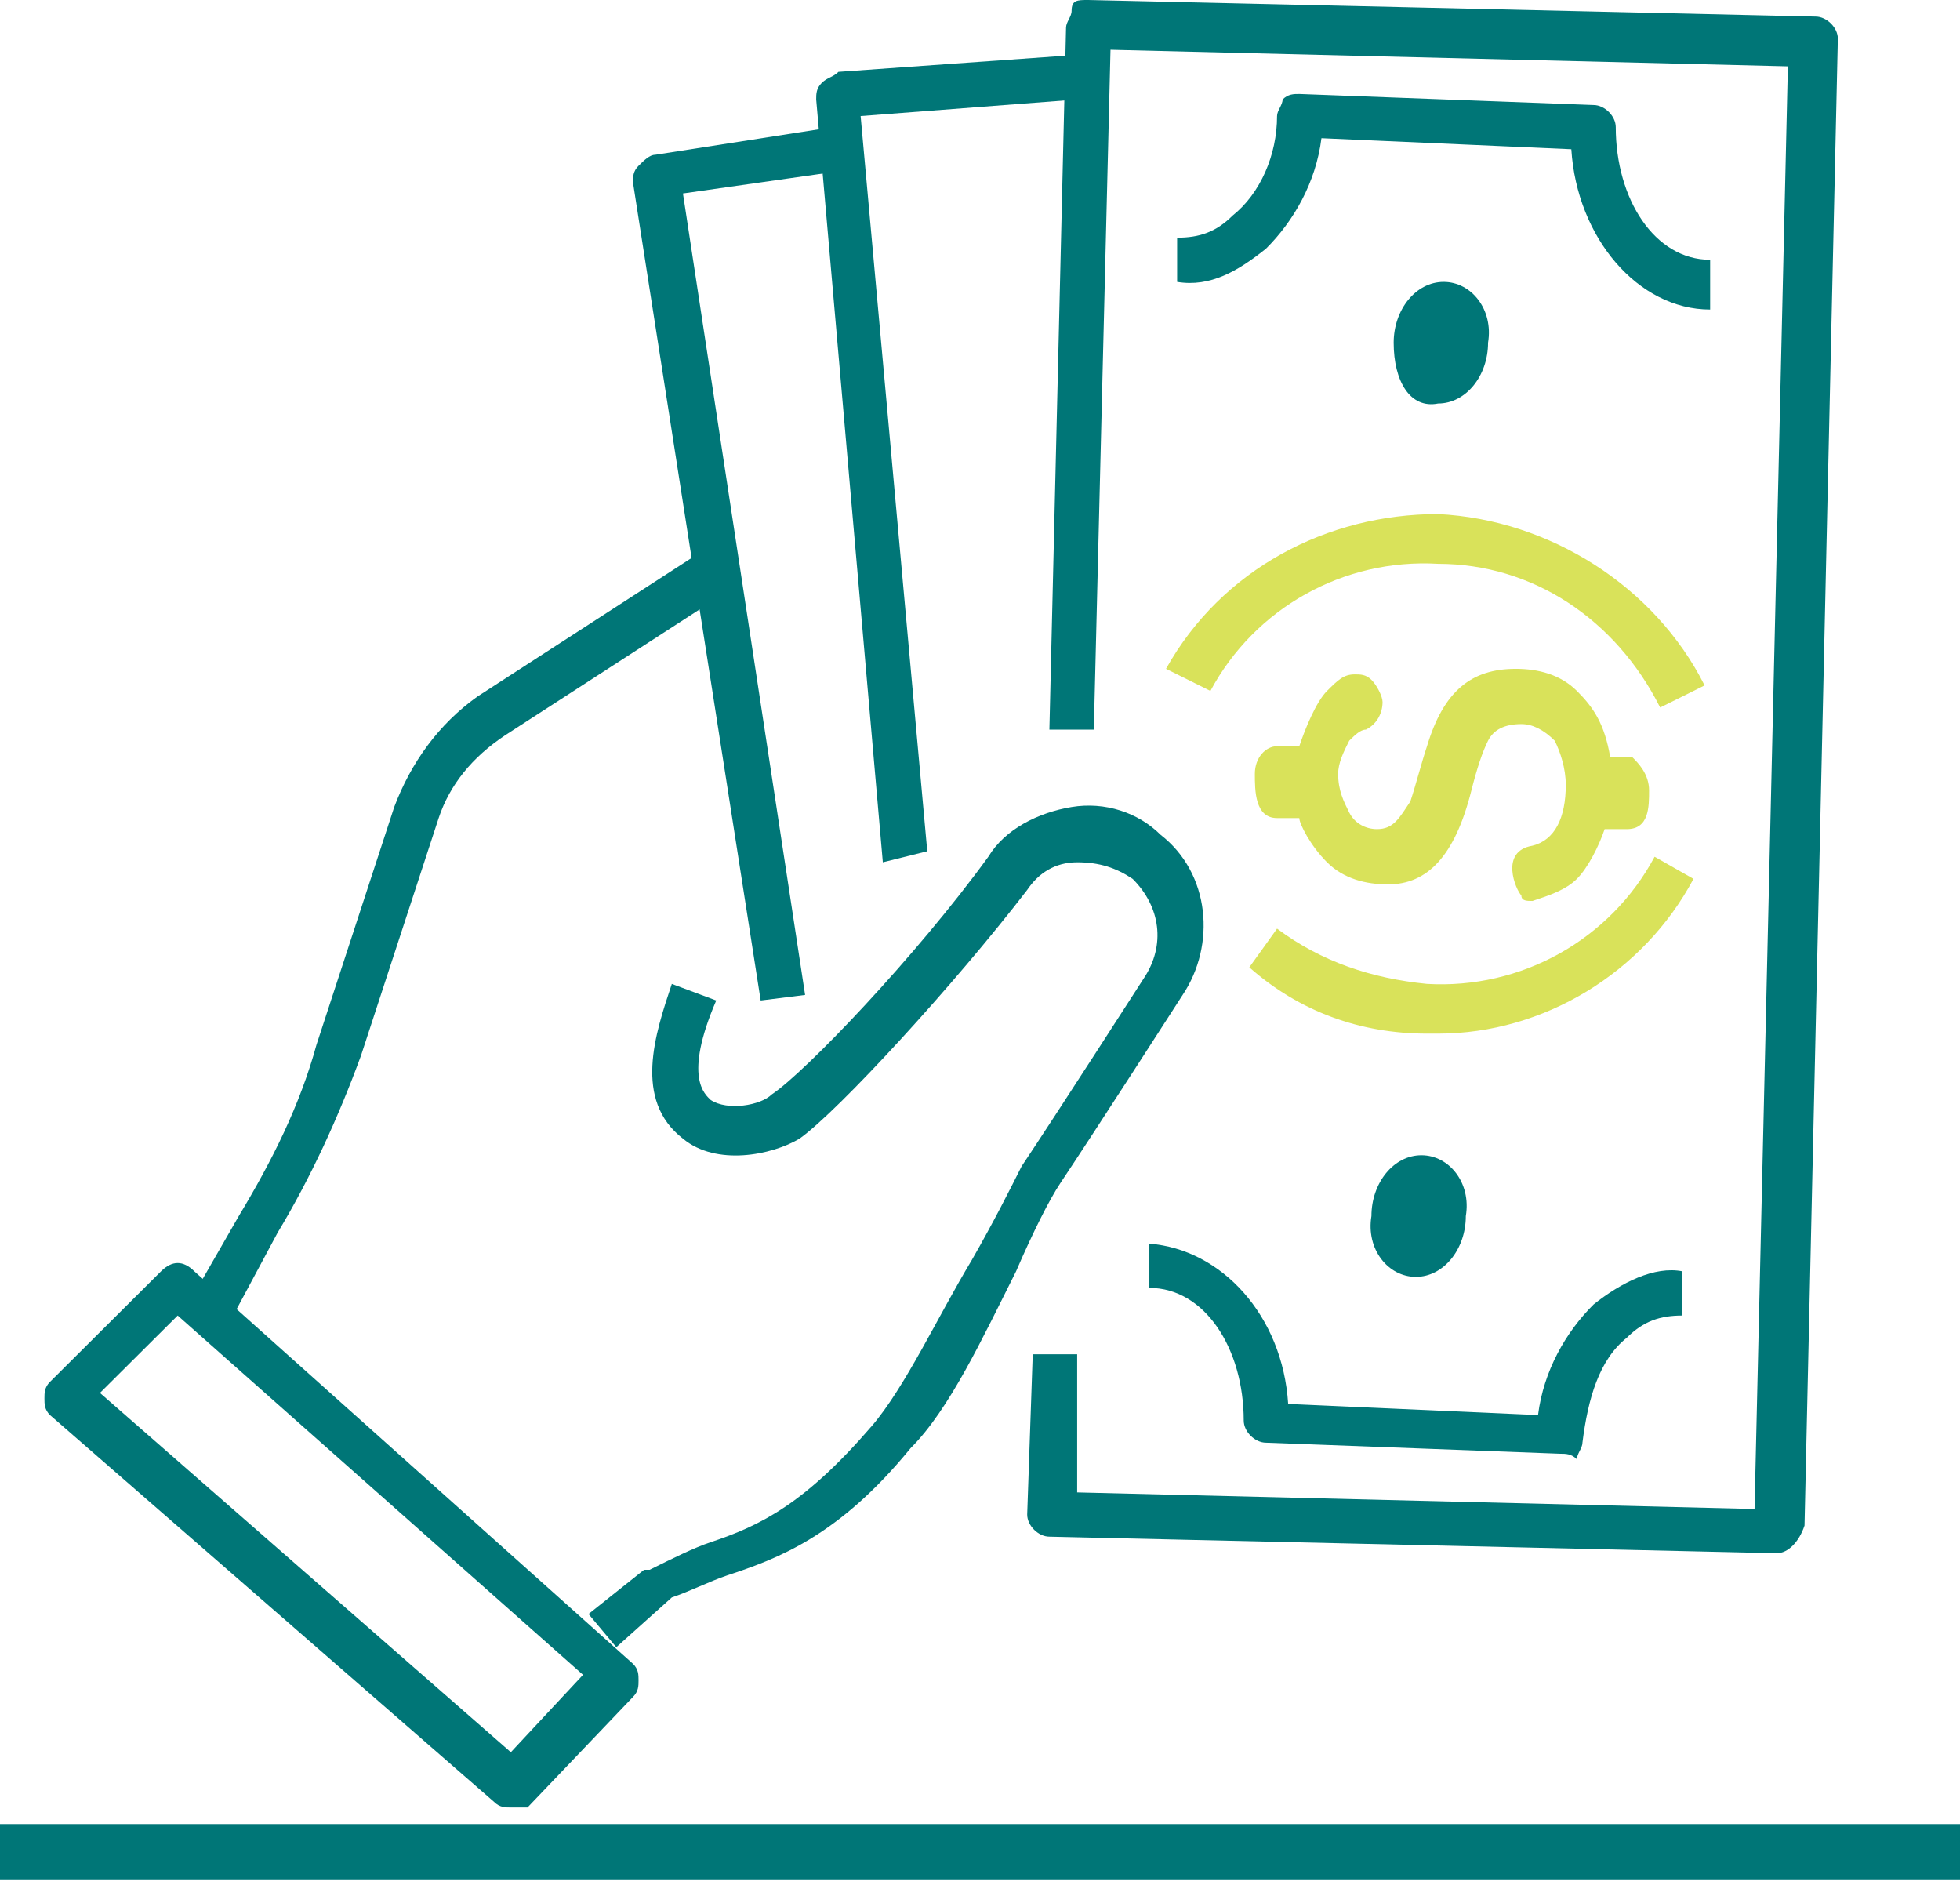
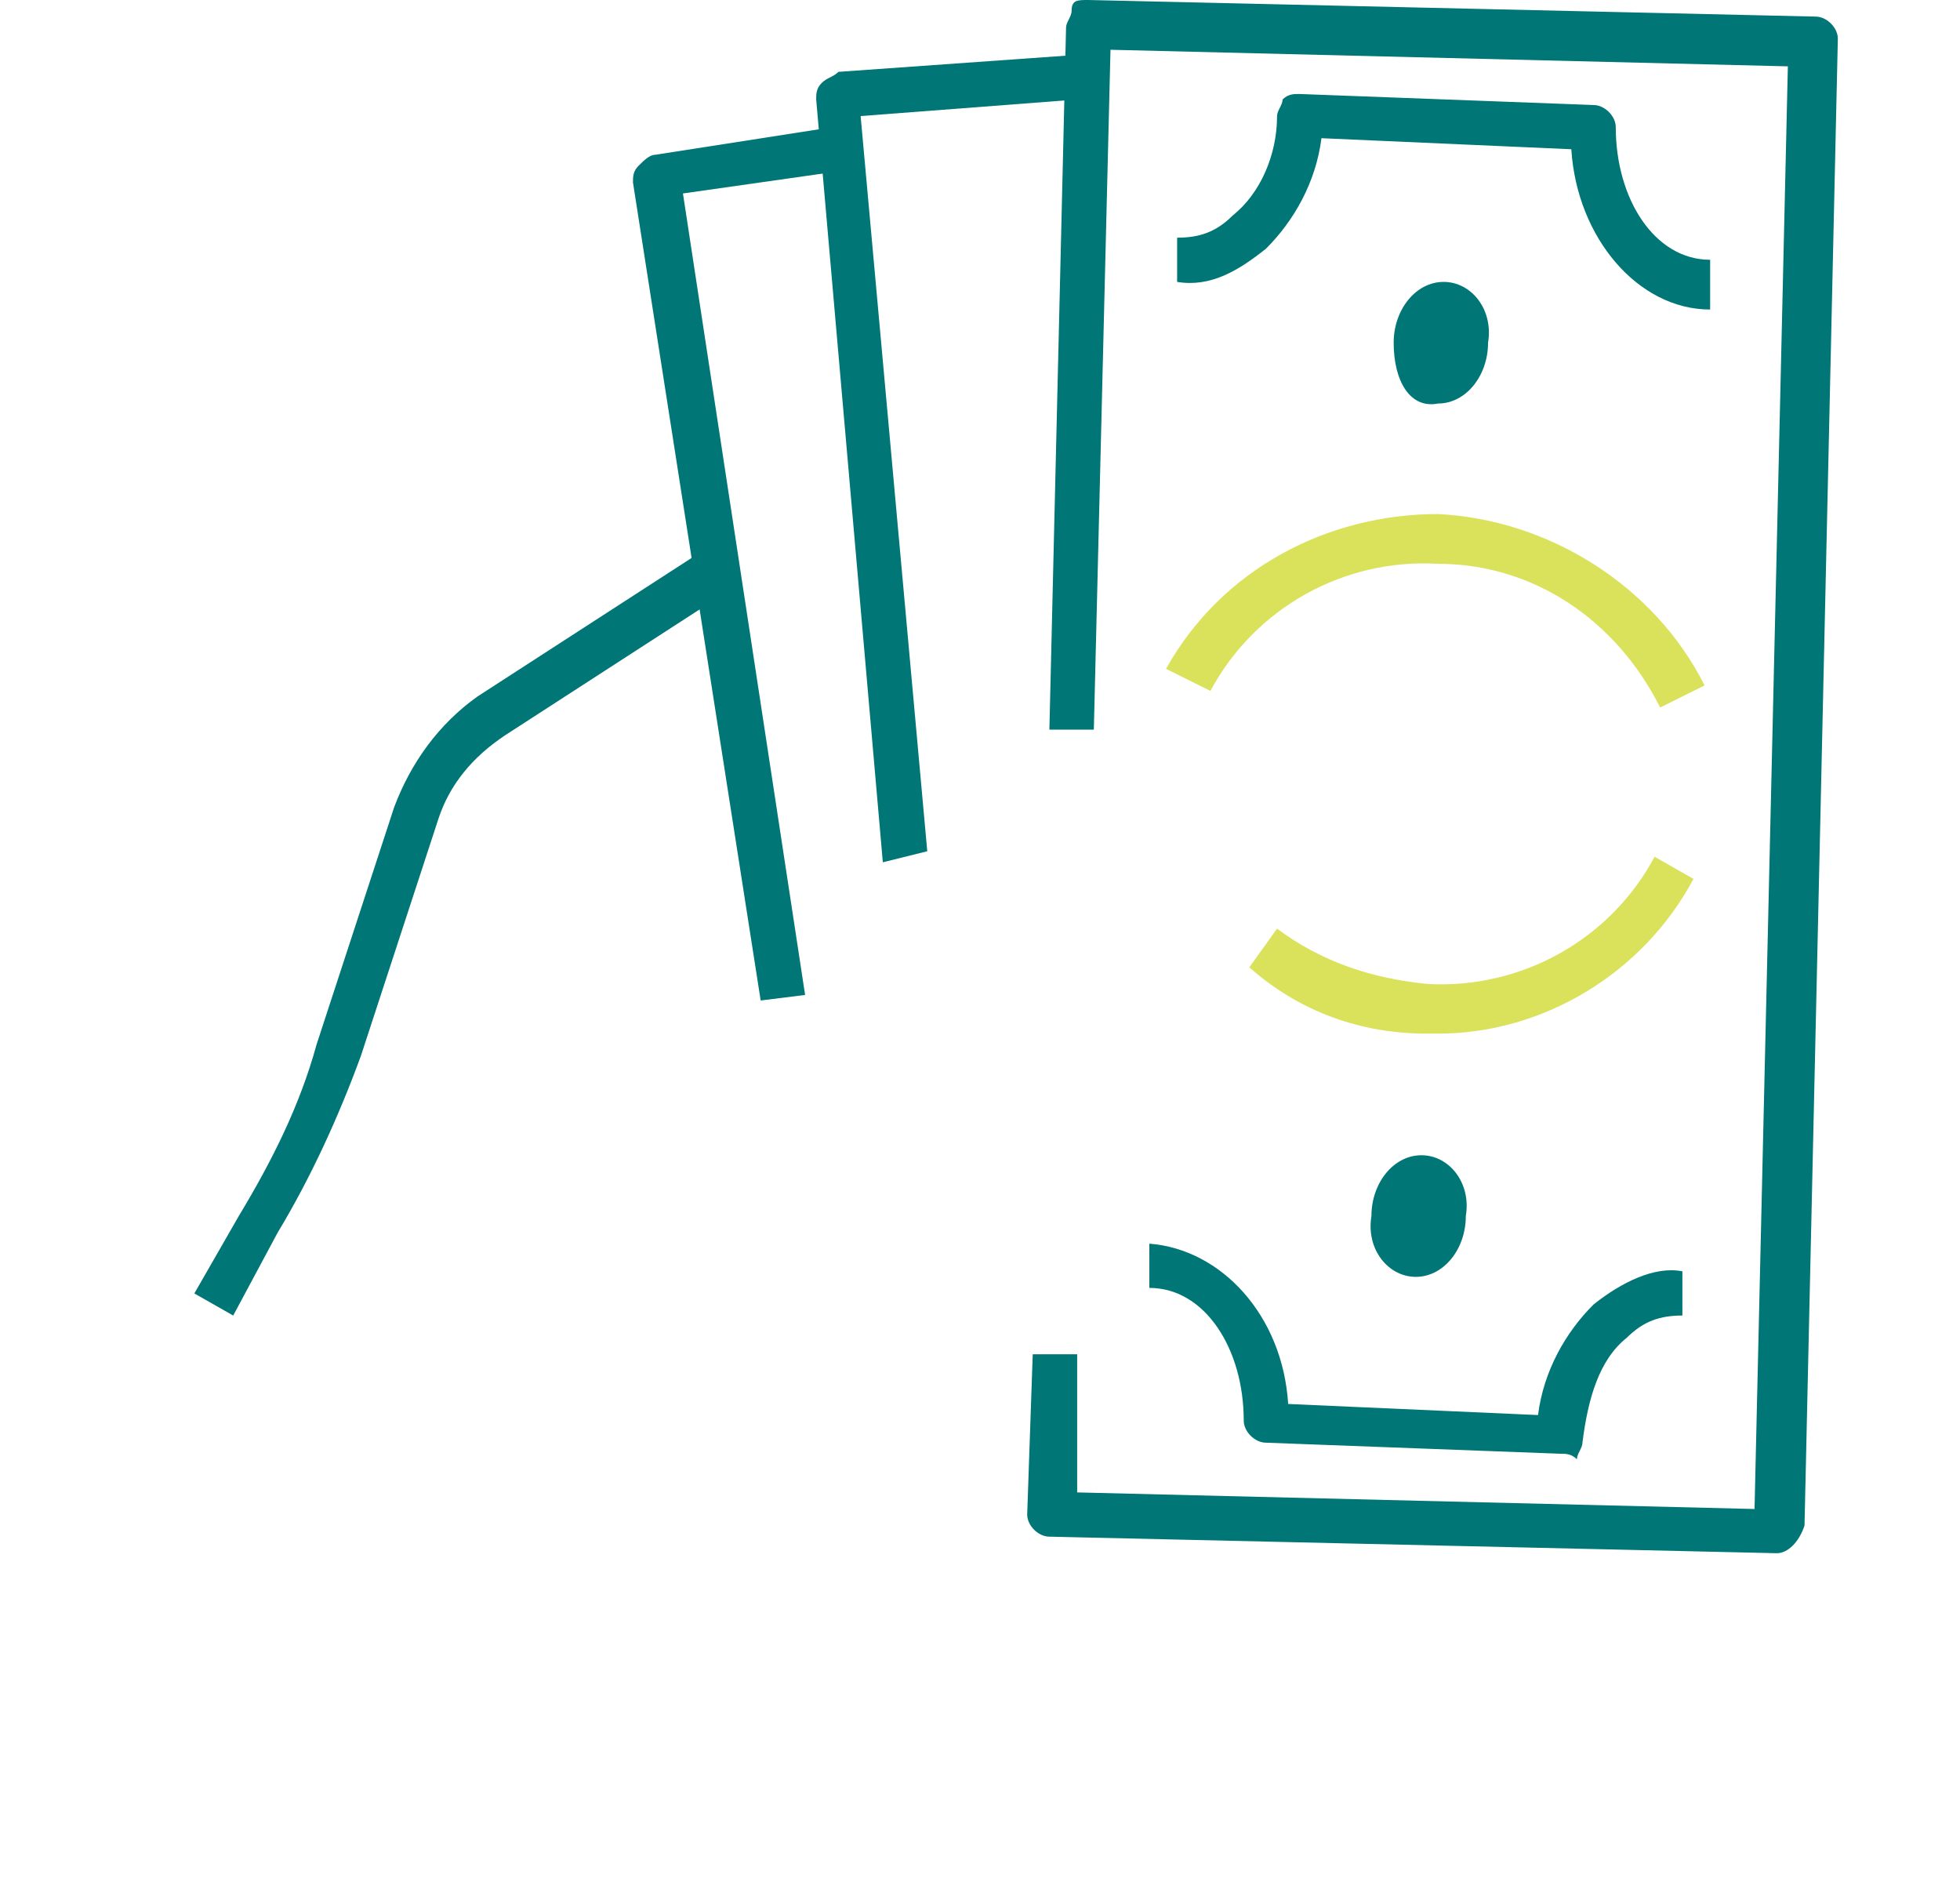
<svg xmlns="http://www.w3.org/2000/svg" width="52" height="50" viewBox="0 0 52 50" fill="none">
-   <path d="M52 48.387H0V49.853H52V48.387Z" fill="#007677" />
+   <path d="M52 48.387V49.853H52V48.387Z" fill="#007677" />
  <path d="M45.371 8.211C43.456 8.211 41.836 6.305 41.688 3.959L35.059 3.666C34.912 4.839 34.323 5.865 33.586 6.598C32.85 7.185 32.113 7.625 31.23 7.478V6.305C31.819 6.305 32.261 6.158 32.703 5.718C33.439 5.132 33.881 4.106 33.881 3.079C33.881 2.933 34.028 2.786 34.028 2.639C34.176 2.493 34.323 2.493 34.47 2.493L42.278 2.786C42.572 2.786 42.867 3.079 42.867 3.372C42.867 5.279 43.898 6.891 45.371 6.891V8.211Z" fill="#007677" />
  <path d="M44.045 18.768C42.867 16.422 40.657 14.956 38.153 14.956C35.648 14.809 33.291 16.129 32.113 18.328L30.935 17.742C32.408 15.103 35.206 13.636 38.153 13.636C41.099 13.783 43.898 15.543 45.224 18.182L44.045 18.768Z" fill="#D9E25A" />
  <path d="M36.975 9.091C36.975 8.211 37.564 7.478 38.3 7.478C39.037 7.478 39.626 8.211 39.479 9.091C39.479 9.971 38.89 10.704 38.153 10.704C37.416 10.851 36.975 10.117 36.975 9.091Z" fill="#007677" />
  <path d="M38.153 27.419C38.006 27.419 38.006 27.419 37.858 27.419C36.091 27.419 34.47 26.833 33.145 25.66L33.881 24.634C35.059 25.513 36.385 25.953 37.858 26.1C40.363 26.246 42.72 24.927 43.898 22.727L44.929 23.314C43.603 25.806 40.952 27.419 38.153 27.419Z" fill="#D9E25A" />
  <path d="M41.394 38.563L33.587 38.27C33.292 38.27 32.997 37.977 32.997 37.683C32.997 35.777 31.966 34.164 30.493 34.164V32.991C32.408 33.138 34.029 34.897 34.176 37.243L40.805 37.537C40.952 36.364 41.541 35.337 42.278 34.604C43.014 34.018 43.898 33.578 44.635 33.724V34.897C44.046 34.897 43.604 35.044 43.162 35.484C42.425 36.07 42.131 37.097 41.983 38.27C41.983 38.416 41.836 38.563 41.836 38.71C41.689 38.563 41.541 38.563 41.394 38.563Z" fill="#007677" />
  <path d="M37.711 30.645C38.447 30.645 39.037 31.378 38.889 32.258C38.889 33.138 38.3 33.871 37.563 33.871C36.827 33.871 36.238 33.138 36.385 32.258C36.385 31.378 36.974 30.645 37.711 30.645Z" fill="#007677" />
-   <path d="M43.751 20.968C43.751 21.408 43.751 21.994 43.162 21.994H42.572C42.425 22.434 42.13 23.02 41.836 23.314C41.541 23.607 41.099 23.754 40.657 23.9C40.51 23.9 40.363 23.9 40.363 23.754C40.215 23.607 39.774 22.581 40.657 22.434C41.247 22.287 41.541 21.701 41.541 20.821C41.541 20.381 41.394 19.941 41.247 19.648C40.952 19.355 40.657 19.208 40.363 19.208C39.921 19.208 39.626 19.355 39.479 19.648C39.332 19.941 39.184 20.381 39.037 20.968C38.595 22.727 37.859 23.46 36.827 23.46C36.238 23.46 35.649 23.314 35.207 22.874C34.765 22.434 34.471 21.848 34.471 21.701H33.881C33.292 21.701 33.292 20.968 33.292 20.528C33.292 20.088 33.587 19.795 33.881 19.795H34.471C34.618 19.355 34.912 18.622 35.207 18.328C35.502 18.035 35.649 17.889 35.944 17.889C36.091 17.889 36.238 17.889 36.386 18.035C36.533 18.182 36.68 18.475 36.68 18.622C36.68 18.915 36.533 19.208 36.238 19.355C36.091 19.355 35.944 19.502 35.796 19.648C35.649 19.941 35.502 20.235 35.502 20.528C35.502 20.968 35.649 21.261 35.796 21.554C35.944 21.848 36.238 21.994 36.533 21.994C36.975 21.994 37.122 21.701 37.417 21.261C37.564 20.821 37.711 20.235 37.859 19.795C38.3 18.328 39.037 17.742 40.215 17.742C40.805 17.742 41.394 17.889 41.836 18.328C42.278 18.768 42.572 19.208 42.72 20.088H43.309C43.456 20.235 43.751 20.528 43.751 20.968Z" fill="#D9E25A" />
-   <path d="M13.553 47.947C13.405 47.947 13.258 47.947 13.111 47.801L1.326 37.537C1.179 37.39 1.179 37.243 1.179 37.097C1.179 36.95 1.179 36.803 1.326 36.657L4.272 33.724C4.567 33.431 4.861 33.431 5.156 33.724L16.793 44.135C16.941 44.282 16.941 44.428 16.941 44.575C16.941 44.721 16.941 44.868 16.793 45.015L13.995 47.947C13.847 47.947 13.7 47.947 13.553 47.947ZM2.652 36.95L13.553 46.481L15.468 44.428L4.714 34.897L2.652 36.95Z" fill="#007677" />
  <path d="M6.187 34.897L5.156 34.311L6.335 32.258C7.219 30.792 7.955 29.326 8.397 27.713L10.459 21.408C10.901 20.235 11.638 19.208 12.669 18.475L18.561 14.663L19.298 15.689L13.405 19.502C12.522 20.088 11.932 20.821 11.638 21.701L9.576 28.006C8.986 29.619 8.25 31.232 7.366 32.698L6.187 34.897Z" fill="#007677" />
-   <path d="M16.351 43.695L15.614 42.815L17.087 41.642C17.087 41.642 17.087 41.642 17.235 41.642C17.824 41.349 18.413 41.056 18.855 40.909C20.181 40.469 21.359 39.883 23.127 37.83C24.011 36.803 24.895 34.897 25.779 33.431C26.368 32.405 26.81 31.525 27.104 30.938C27.988 29.619 30.345 25.953 30.345 25.953C30.934 25.073 30.787 24.047 30.05 23.314C29.609 23.02 29.167 22.874 28.577 22.874C27.988 22.874 27.546 23.167 27.252 23.607C25.337 26.1 22.243 29.472 21.212 30.205C20.475 30.645 19.002 30.938 18.119 30.205C16.793 29.179 17.382 27.419 17.824 26.1L19.002 26.54C18.119 28.592 18.708 29.032 18.855 29.179C19.297 29.472 20.181 29.326 20.475 29.032C21.359 28.446 24.305 25.366 26.221 22.727C26.662 21.994 27.546 21.554 28.43 21.408C29.314 21.261 30.198 21.554 30.787 22.141C32.113 23.167 32.26 25.073 31.376 26.393C31.376 26.393 29.019 30.059 28.136 31.378C27.841 31.818 27.399 32.698 26.957 33.724C26.073 35.484 25.189 37.39 24.158 38.416C22.243 40.762 20.623 41.349 19.297 41.789C18.855 41.935 18.266 42.229 17.824 42.375L16.351 43.695Z" fill="#007677" />
  <path d="M23.422 22.874L21.654 2.639C21.654 2.493 21.654 2.346 21.802 2.199C21.949 2.053 22.096 2.053 22.244 1.906L28.43 1.466L28.578 2.639L22.833 3.079L24.601 22.581L23.422 22.874Z" fill="#007677" />
  <path d="M47.139 41.202L27.841 40.763C27.547 40.763 27.252 40.469 27.252 40.176L27.399 35.924H28.578V39.589L46.549 40.029L47.433 1.76L29.462 1.32L29.02 19.355H27.841L28.283 0.733C28.283 0.587 28.43 0.44 28.43 0.293C28.43 0 28.578 0 28.872 0L48.17 0.44C48.464 0.44 48.759 0.733 48.759 1.026L47.875 40.469C47.728 40.909 47.433 41.202 47.139 41.202Z" fill="#007677" />
  <path d="M20.181 26.54L16.793 4.839C16.793 4.692 16.793 4.545 16.94 4.399C17.088 4.252 17.235 4.106 17.382 4.106L22.096 3.372L22.243 4.545L18.119 5.132L21.36 26.393L20.181 26.54Z" fill="#007677" />
</svg>